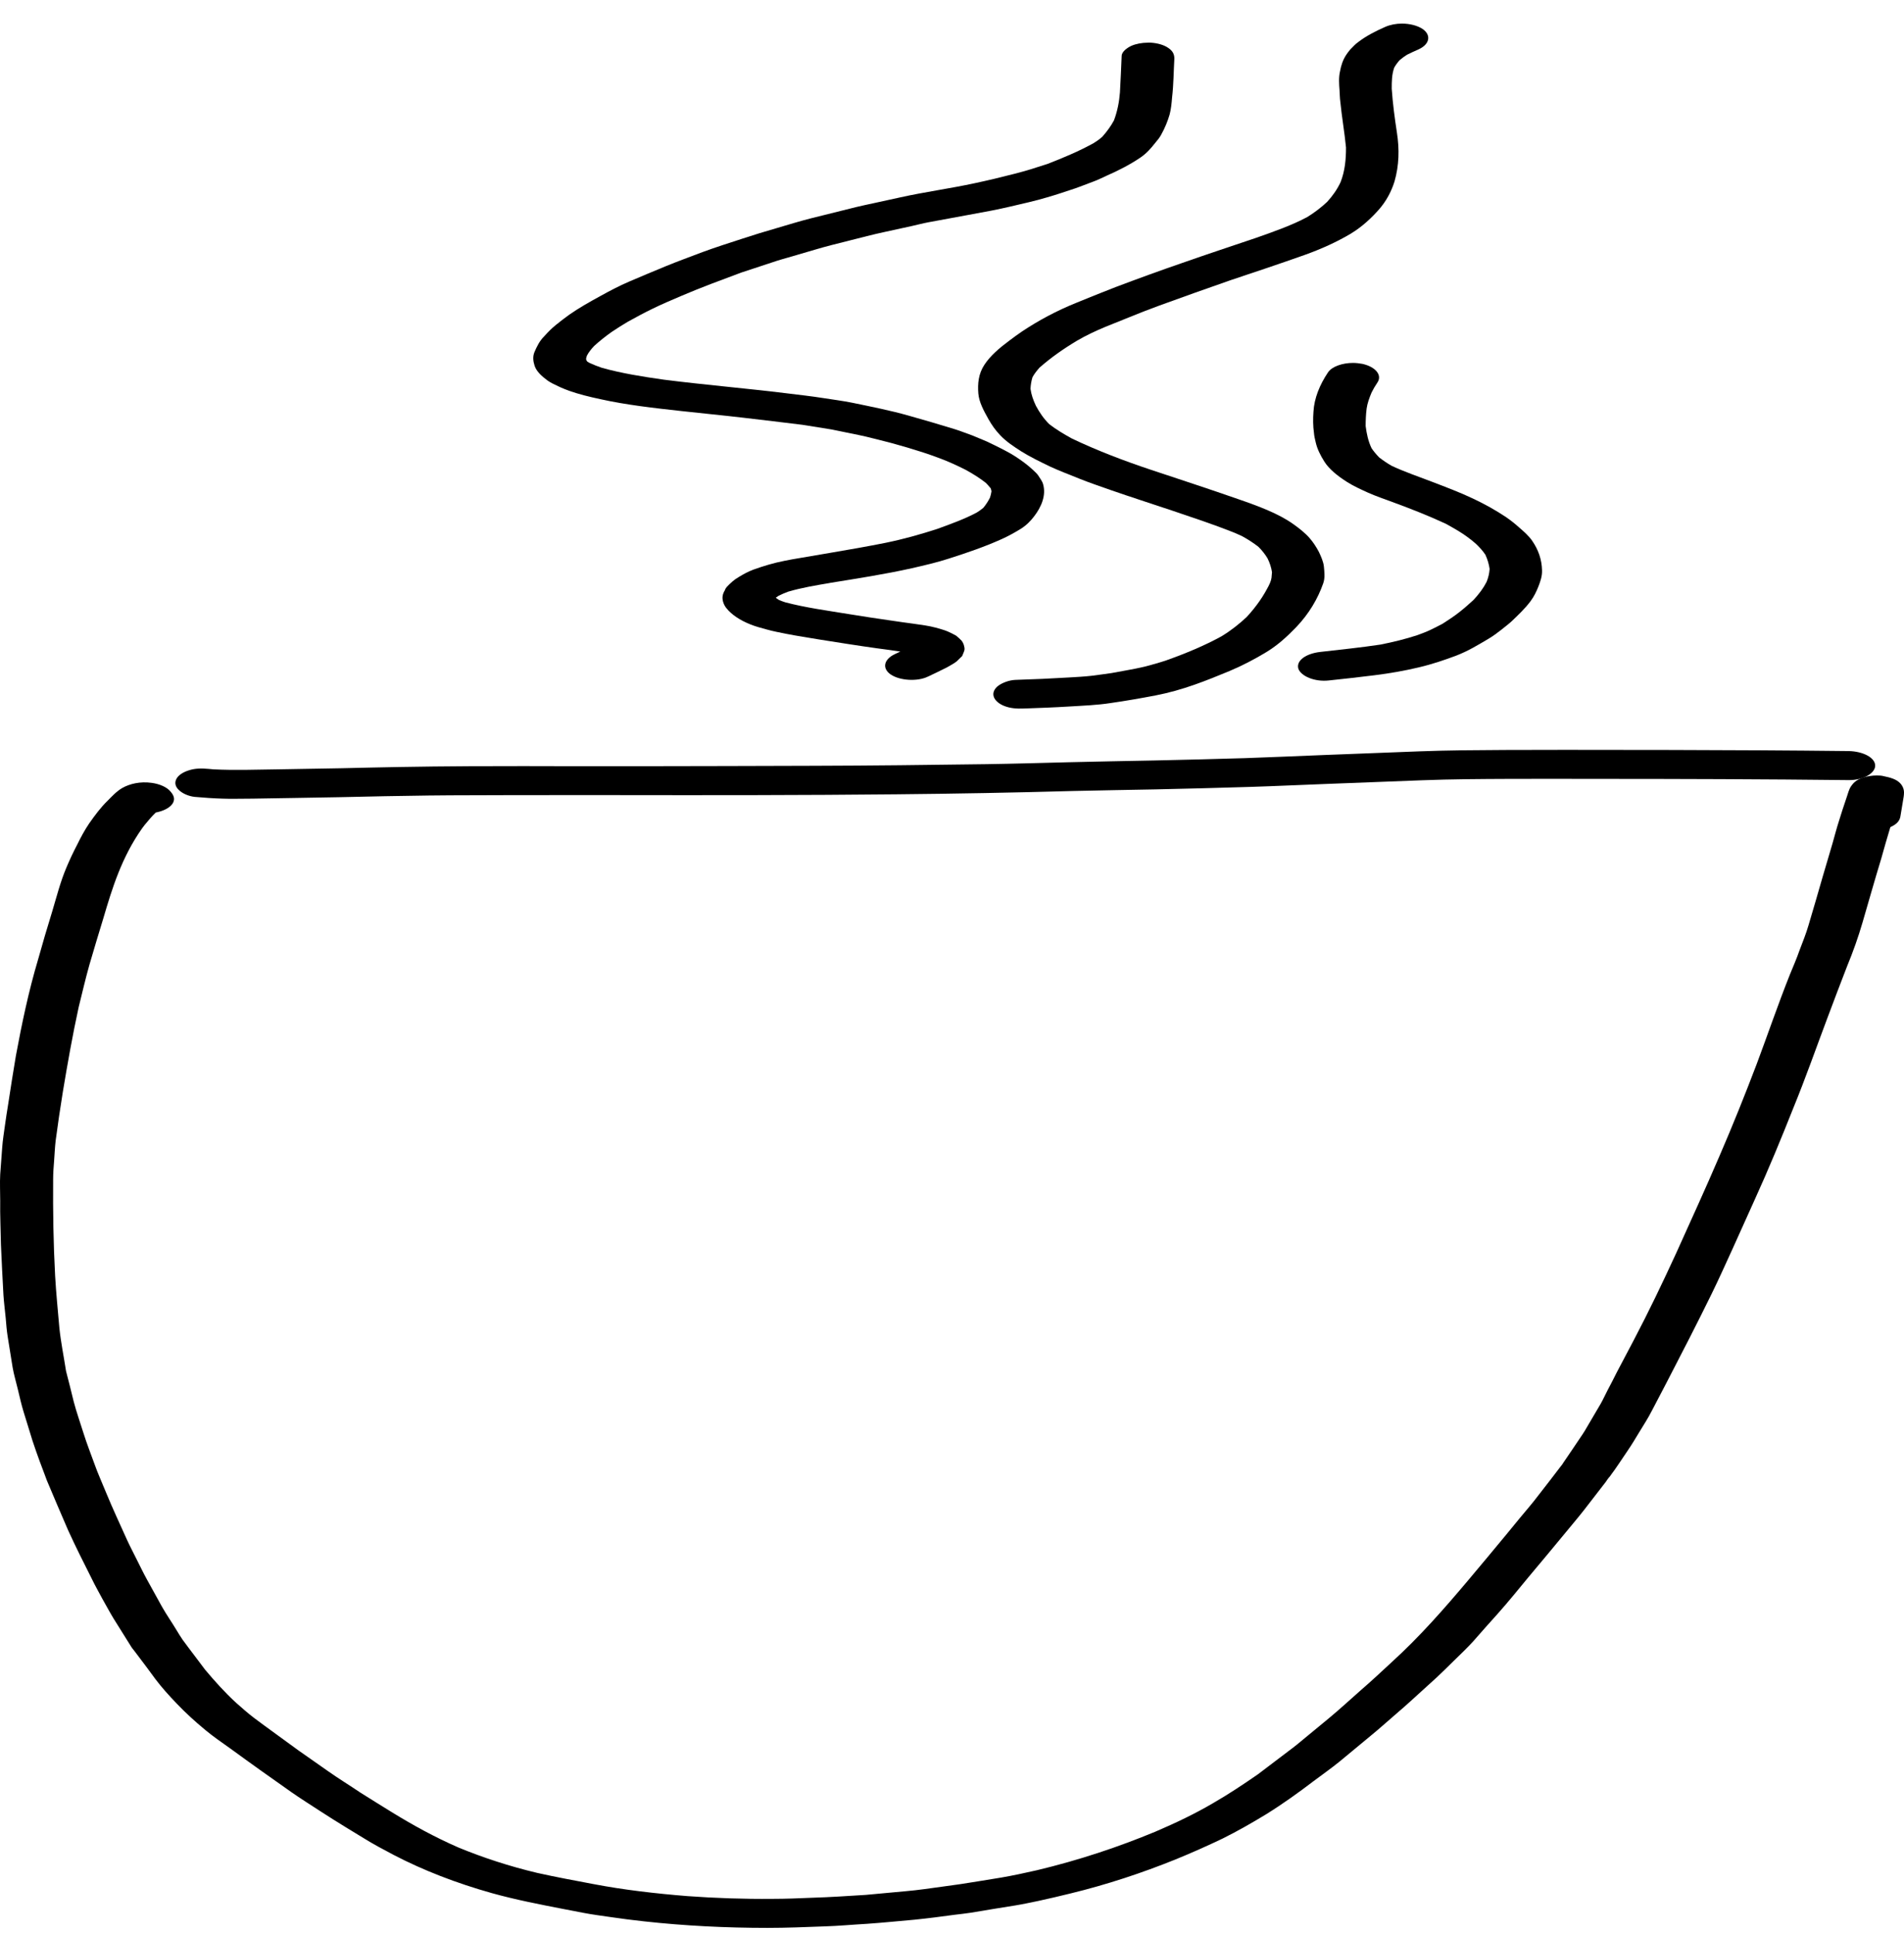
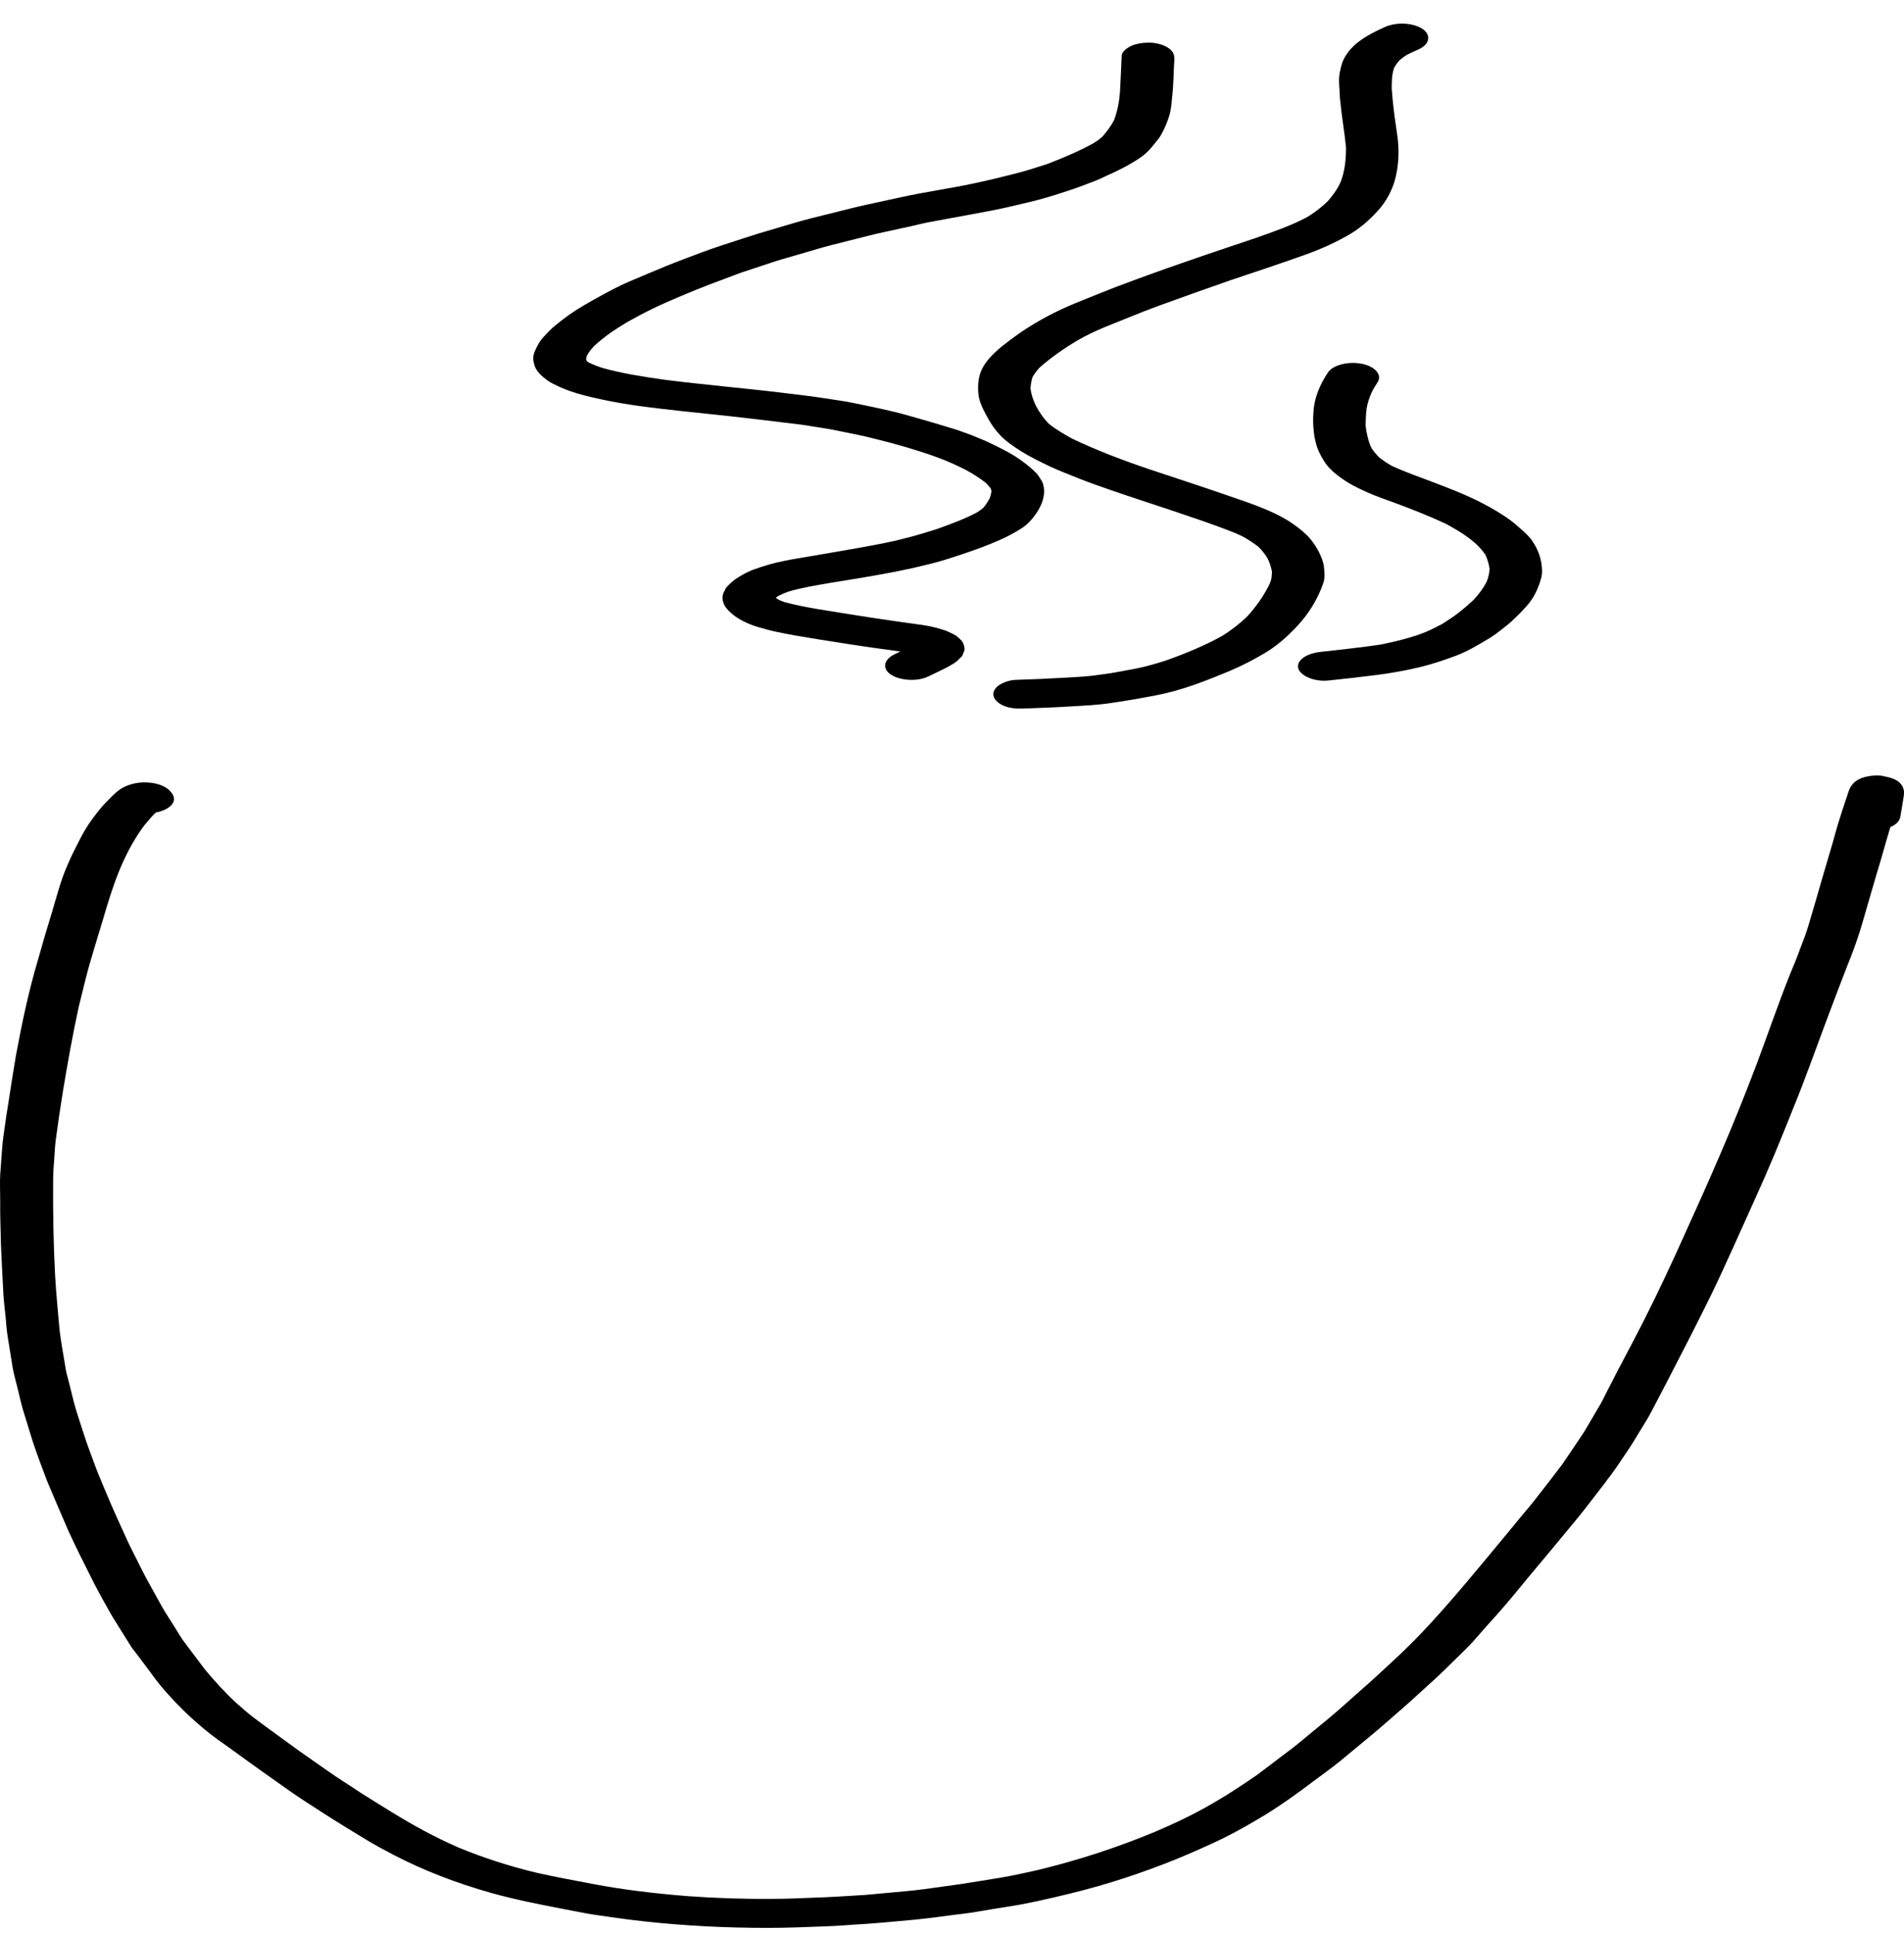
<svg xmlns="http://www.w3.org/2000/svg" fill="none" viewBox="0 0 64 65" height="65" width="64">
-   <path fill="black" d="M52.601 25.201C53.795 25.201 54.989 25.205 56.184 25.205C58.171 25.21 60.15 25.219 62.138 25.242C62.622 25.251 63.031 25.462 63.031 25.732C63.031 25.994 62.622 26.223 62.138 26.218C59.29 26.186 56.443 26.177 53.587 26.177C52.635 26.177 51.674 26.172 50.722 26.177C49.754 26.181 48.785 26.186 47.816 26.223C46.747 26.265 45.678 26.307 44.609 26.346C43.741 26.378 42.881 26.42 42.012 26.447C40.96 26.479 39.9 26.507 38.847 26.53C37.92 26.548 37.002 26.562 36.075 26.584C34.096 26.64 32.117 26.676 30.137 26.695C26.997 26.727 23.849 26.727 20.709 26.722C20.069 26.722 19.429 26.722 18.789 26.722C17.82 26.722 16.843 26.722 15.874 26.727C14.897 26.727 13.92 26.74 12.935 26.759C11.927 26.783 10.919 26.803 9.912 26.818C9.444 26.827 8.968 26.832 8.492 26.841C8.283 26.841 8.074 26.846 7.866 26.846C7.74 26.846 7.615 26.846 7.482 26.841C7.173 26.832 6.855 26.809 6.546 26.782C6.329 26.759 6.12 26.658 6.02 26.557C5.895 26.447 5.861 26.31 5.928 26.181C5.987 26.062 6.137 25.957 6.337 25.893C6.555 25.819 6.772 25.819 7.022 25.842C7.072 25.848 7.122 25.853 7.173 25.856C7.891 25.893 8.626 25.865 9.352 25.856C10.065 25.844 10.777 25.832 11.49 25.819C12.125 25.806 12.768 25.787 13.402 25.778C14.187 25.764 14.972 25.755 15.757 25.751C16.985 25.746 18.204 25.746 19.432 25.751C20.094 25.751 20.757 25.751 21.419 25.751C23.398 25.746 25.369 25.746 27.348 25.737C29.286 25.732 31.231 25.709 33.177 25.682C34.087 25.668 34.998 25.641 35.908 25.618C36.868 25.595 37.837 25.576 38.806 25.558C39.816 25.535 40.835 25.512 41.845 25.48C42.73 25.448 43.616 25.412 44.501 25.375C45.575 25.335 46.65 25.294 47.724 25.251C48.676 25.215 49.628 25.21 50.58 25.205C51.254 25.202 51.928 25.201 52.601 25.201Z" />
  <path fill="black" d="M63.09 26.062C63.173 26.062 63.248 26.067 63.315 26.085C63.541 26.131 63.733 26.186 63.858 26.31C63.958 26.406 64 26.529 64 26.635C64 26.727 63.983 26.818 63.967 26.91C63.939 27.078 63.911 27.246 63.883 27.414C63.866 27.547 63.8 27.661 63.624 27.757C63.596 27.773 63.569 27.787 63.541 27.799C63.432 28.156 63.332 28.509 63.232 28.866C63.015 29.576 62.814 30.291 62.605 31.006C62.463 31.496 62.288 31.986 62.088 32.472C61.862 33.059 61.637 33.641 61.42 34.227C61.044 35.226 60.693 36.229 60.284 37.228C59.875 38.259 59.449 39.295 58.981 40.321C58.736 40.865 58.491 41.408 58.246 41.952C58.012 42.465 57.779 42.983 57.528 43.496C57.044 44.486 56.534 45.471 56.025 46.456C55.858 46.774 55.691 47.093 55.524 47.414C55.399 47.661 55.24 47.904 55.09 48.151C54.964 48.362 54.839 48.568 54.697 48.775C54.505 49.054 54.33 49.334 54.121 49.608C54.138 49.587 54.154 49.564 54.171 49.54C54.149 49.567 54.129 49.595 54.113 49.622C54.102 49.635 54.09 49.647 54.079 49.659C54.085 49.653 54.09 49.645 54.096 49.636C54.051 49.694 54.01 49.752 53.971 49.81C53.731 50.122 53.492 50.432 53.252 50.74C53.052 50.997 52.835 51.249 52.626 51.505C52.217 52.005 51.799 52.5 51.382 52.999C51.039 53.416 50.697 53.838 50.33 54.25C50.062 54.546 49.798 54.844 49.536 55.144C49.336 55.368 49.102 55.588 48.877 55.808C48.684 56 48.492 56.188 48.292 56.376C47.997 56.642 47.705 56.907 47.415 57.173C47.156 57.411 46.872 57.645 46.605 57.883C46.405 58.058 46.204 58.232 45.996 58.401C45.673 58.67 45.35 58.937 45.027 59.203C44.751 59.428 44.451 59.638 44.158 59.858C43.657 60.239 43.131 60.619 42.563 60.972C42.096 61.256 41.611 61.535 41.094 61.792C40.576 62.039 40.041 62.278 39.49 62.502C38.396 62.942 37.219 63.336 35.974 63.638C35.615 63.725 35.256 63.812 34.889 63.89C34.638 63.941 34.388 63.996 34.137 64.037C33.898 64.077 33.661 64.115 33.428 64.151C33.16 64.197 32.893 64.242 32.626 64.284C32.45 64.312 32.267 64.33 32.083 64.353C31.64 64.413 31.198 64.472 30.739 64.518C30.212 64.564 29.678 64.619 29.143 64.656C28.659 64.683 28.183 64.729 27.699 64.743C27.064 64.766 26.438 64.793 25.803 64.793C24.409 64.793 23.014 64.724 21.645 64.573C21.277 64.532 20.901 64.486 20.534 64.431C20.216 64.385 19.899 64.344 19.59 64.284C19.384 64.245 19.178 64.205 18.972 64.165C18.145 64.005 17.319 63.844 16.534 63.625C15.34 63.29 14.229 62.859 13.252 62.351C12.901 62.167 12.55 61.98 12.225 61.778C12.024 61.656 11.824 61.534 11.623 61.411C11.339 61.237 11.056 61.059 10.78 60.88C10.446 60.66 10.104 60.449 9.786 60.225C9.101 59.744 8.417 59.258 7.74 58.763C7.456 58.562 7.164 58.36 6.905 58.145C6.554 57.856 6.229 57.558 5.937 57.251C5.678 56.981 5.435 56.711 5.227 56.436C5.127 56.298 5.026 56.162 4.926 56.028C4.792 55.851 4.659 55.673 4.525 55.496C4.483 55.441 4.433 55.386 4.4 55.327C4.205 55.015 4.01 54.704 3.815 54.392C3.682 54.172 3.565 53.952 3.44 53.732C3.323 53.512 3.197 53.292 3.089 53.068C2.813 52.523 2.538 51.973 2.287 51.423C2.045 50.868 1.811 50.314 1.577 49.76C1.494 49.544 1.419 49.329 1.335 49.114C1.252 48.885 1.168 48.651 1.093 48.422C0.993 48.095 0.893 47.77 0.792 47.446C0.717 47.198 0.659 46.942 0.6 46.694C0.542 46.447 0.467 46.204 0.425 45.961C0.369 45.613 0.314 45.266 0.258 44.921C0.225 44.711 0.208 44.5 0.191 44.289C0.166 44.037 0.133 43.78 0.116 43.528C0.083 42.965 0.058 42.401 0.032 41.838C0.024 41.343 -0.001 40.848 0.007 40.353C0.007 40.06 -0.009 39.762 0.007 39.469C0.03 39.169 0.052 38.868 0.074 38.566C0.091 38.319 0.133 38.071 0.166 37.824C0.199 37.586 0.236 37.347 0.275 37.109C0.358 36.568 0.442 36.023 0.534 35.483C0.734 34.406 0.959 33.324 1.277 32.257C1.427 31.716 1.586 31.18 1.753 30.639C1.903 30.14 2.028 29.636 2.237 29.146C2.346 28.889 2.463 28.637 2.596 28.385C2.713 28.147 2.838 27.909 2.997 27.675C3.181 27.414 3.373 27.148 3.623 26.905C3.765 26.763 3.907 26.603 4.108 26.484C4.367 26.337 4.717 26.259 5.093 26.31C5.369 26.346 5.611 26.456 5.728 26.598C5.836 26.722 5.886 26.837 5.82 26.974C5.761 27.093 5.611 27.198 5.41 27.263C5.355 27.281 5.296 27.296 5.235 27.308C5.093 27.446 4.976 27.588 4.859 27.73C4.831 27.767 4.804 27.803 4.776 27.84C4.091 28.811 3.774 29.842 3.473 30.864C3.314 31.386 3.156 31.904 3.005 32.426C2.872 32.898 2.763 33.37 2.646 33.842C2.438 34.791 2.271 35.744 2.112 36.697C2.023 37.247 1.942 37.795 1.87 38.342C1.845 38.562 1.836 38.777 1.82 38.992C1.803 39.208 1.786 39.423 1.786 39.638C1.778 40.72 1.795 41.801 1.853 42.878C1.886 43.464 1.945 44.041 1.995 44.623C2.045 45.109 2.145 45.595 2.22 46.081C2.309 46.423 2.396 46.766 2.479 47.111C2.571 47.46 2.696 47.812 2.805 48.161C2.914 48.509 3.047 48.848 3.172 49.192C3.289 49.526 3.44 49.851 3.573 50.181C3.79 50.708 4.033 51.226 4.266 51.744C4.375 51.982 4.5 52.216 4.617 52.454C4.726 52.669 4.826 52.88 4.943 53.091C5.11 53.393 5.277 53.696 5.444 53.998C5.594 54.264 5.778 54.525 5.937 54.791C6.003 54.896 6.062 55.001 6.137 55.107C6.204 55.195 6.271 55.285 6.337 55.377C6.527 55.625 6.713 55.872 6.897 56.119C7.214 56.495 7.548 56.871 7.932 57.224C8.124 57.393 8.317 57.567 8.534 57.732C8.734 57.883 8.943 58.035 9.143 58.181C9.444 58.398 9.742 58.615 10.037 58.832C10.365 59.064 10.697 59.296 11.03 59.528C11.373 59.771 11.757 60.005 12.116 60.248C12.459 60.468 12.818 60.683 13.168 60.903C13.861 61.329 14.596 61.737 15.415 62.094C16.241 62.433 17.118 62.722 18.062 62.946C18.68 63.084 19.306 63.199 19.933 63.318C20.96 63.515 22.029 63.638 23.106 63.725C24.058 63.794 25.01 63.826 25.97 63.817C26.413 63.817 26.855 63.799 27.298 63.78C27.908 63.762 28.5 63.721 29.102 63.684C29.553 63.641 30.001 63.6 30.446 63.56C30.872 63.524 31.281 63.46 31.691 63.405C32.091 63.354 32.475 63.295 32.868 63.23C33.13 63.188 33.391 63.145 33.653 63.102C34.054 63.033 34.455 62.946 34.855 62.855C36.275 62.516 37.603 62.071 38.839 61.558C39.524 61.265 40.175 60.953 40.768 60.605C41.302 60.298 41.795 59.968 42.279 59.634C42.68 59.328 43.081 59.024 43.482 58.722C43.649 58.594 43.799 58.461 43.958 58.333C44.192 58.14 44.426 57.948 44.659 57.755C45.035 57.444 45.386 57.118 45.745 56.802C46.096 56.5 46.422 56.193 46.755 55.886C47.733 54.997 48.551 54.058 49.344 53.118C49.779 52.602 50.21 52.084 50.639 51.565C50.789 51.382 50.939 51.199 51.09 51.015C51.298 50.763 51.516 50.516 51.708 50.259C51.992 49.896 52.273 49.531 52.551 49.164C52.523 49.204 52.495 49.242 52.468 49.279C52.712 48.921 52.955 48.564 53.194 48.206C53.294 48.06 53.369 47.909 53.461 47.762C53.573 47.573 53.684 47.383 53.795 47.194C53.887 47.038 53.954 46.878 54.037 46.722C54.143 46.523 54.246 46.323 54.346 46.122C54.536 45.764 54.725 45.405 54.914 45.045C55.424 44.074 55.891 43.098 56.342 42.117C56.835 41.022 57.336 39.932 57.804 38.837C58.246 37.815 58.656 36.793 59.048 35.762C59.424 34.759 59.766 33.751 60.167 32.747C60.276 32.481 60.392 32.216 60.484 31.95C60.593 31.661 60.71 31.377 60.793 31.088C60.955 30.545 61.113 30.001 61.269 29.457C61.411 28.958 61.57 28.463 61.703 27.964C61.77 27.716 61.854 27.473 61.929 27.226C61.979 27.076 62.029 26.927 62.079 26.777C62.121 26.658 62.146 26.534 62.221 26.424C62.305 26.3 62.413 26.2 62.63 26.131C62.756 26.09 62.931 26.062 63.09 26.062ZM51.632 50.369C51.655 50.336 51.677 50.303 51.699 50.273C51.677 50.303 51.655 50.336 51.632 50.369ZM34.939 62.837C34.961 62.83 34.981 62.826 34.998 62.823C34.981 62.826 34.961 62.83 34.939 62.837Z" clip-rule="evenodd" fill-rule="evenodd" />
  <path fill="black" d="M47.123 0.793C47.382 0.793 47.641 0.857 47.816 0.972C48.117 1.178 48.058 1.489 47.683 1.659C47.549 1.717 47.418 1.778 47.29 1.842C47.198 1.902 47.123 1.957 47.048 2.021C46.973 2.103 46.914 2.186 46.864 2.273C46.781 2.511 46.781 2.745 46.781 2.983C46.814 3.478 46.881 3.968 46.956 4.463C47.04 5.008 47.031 5.558 46.873 6.103C46.772 6.424 46.605 6.754 46.346 7.047C46.096 7.327 45.795 7.615 45.411 7.849C44.952 8.124 44.409 8.371 43.841 8.573C43.023 8.862 42.205 9.137 41.378 9.412C40.571 9.693 39.769 9.978 38.973 10.268C38.622 10.397 38.28 10.53 37.946 10.667C37.684 10.771 37.422 10.876 37.16 10.983C36.827 11.121 36.501 11.276 36.209 11.446C35.741 11.725 35.307 12.032 34.939 12.358C34.847 12.463 34.764 12.569 34.705 12.678C34.666 12.807 34.644 12.937 34.639 13.068C34.664 13.26 34.73 13.448 34.822 13.641C34.939 13.856 35.073 14.062 35.273 14.259C35.499 14.433 35.758 14.589 36.033 14.74C36.86 15.134 37.754 15.478 38.689 15.79C39.666 16.115 40.651 16.436 41.62 16.775C42.296 17.008 42.989 17.265 43.482 17.622C43.683 17.764 43.883 17.925 44.025 18.09C44.15 18.236 44.25 18.392 44.334 18.552C44.409 18.713 44.484 18.878 44.501 19.043C44.518 19.23 44.543 19.428 44.476 19.611C44.3 20.11 44.008 20.619 43.574 21.073C43.282 21.375 42.956 21.686 42.53 21.938C42.154 22.163 41.762 22.369 41.328 22.552C40.551 22.873 39.766 23.194 38.839 23.373C38.338 23.469 37.837 23.556 37.328 23.629C36.885 23.698 36.409 23.716 35.95 23.744C35.44 23.776 34.931 23.794 34.422 23.812C34.179 23.822 33.962 23.808 33.753 23.725C33.57 23.652 33.444 23.538 33.403 23.414C33.361 23.285 33.419 23.148 33.561 23.043C33.687 22.951 33.912 22.859 34.129 22.85C34.739 22.832 35.34 22.804 35.941 22.768C36.184 22.754 36.442 22.74 36.684 22.713C36.91 22.685 37.136 22.653 37.361 22.621C37.539 22.591 37.715 22.558 37.887 22.525C38.087 22.488 38.28 22.452 38.472 22.406C38.722 22.342 38.964 22.273 39.198 22.195C39.858 21.961 40.492 21.696 41.052 21.389C41.378 21.192 41.653 20.972 41.904 20.738C42.23 20.385 42.488 20.014 42.672 19.629C42.65 19.672 42.63 19.715 42.614 19.758C42.664 19.648 42.722 19.538 42.739 19.423C42.745 19.359 42.75 19.295 42.756 19.23C42.731 19.07 42.681 18.914 42.605 18.763C42.522 18.626 42.422 18.497 42.296 18.374C42.129 18.245 41.946 18.126 41.745 18.016C41.495 17.897 41.211 17.796 40.935 17.691C40.768 17.631 40.601 17.572 40.434 17.512C40.092 17.393 39.749 17.279 39.399 17.16C38.714 16.93 38.012 16.706 37.328 16.468C36.977 16.344 36.626 16.225 36.292 16.092C35.966 15.959 35.624 15.831 35.315 15.689C34.973 15.524 34.63 15.359 34.33 15.171C34.071 15.006 33.82 14.836 33.636 14.644C33.461 14.465 33.336 14.282 33.227 14.09C33.069 13.806 32.91 13.521 32.885 13.224C32.86 12.898 32.885 12.564 33.094 12.252C33.286 11.959 33.595 11.693 33.929 11.446C34.071 11.341 34.204 11.24 34.355 11.139C34.898 10.777 35.507 10.447 36.2 10.168C36.626 9.993 37.06 9.819 37.495 9.65C38.238 9.37 38.989 9.095 39.749 8.834C40.568 8.546 41.403 8.271 42.23 7.991C42.831 7.78 43.44 7.565 43.95 7.29C44.2 7.134 44.417 6.965 44.609 6.786C44.802 6.575 44.952 6.355 45.06 6.126C45.211 5.741 45.244 5.352 45.244 4.958C45.194 4.44 45.102 3.927 45.052 3.414C45.035 3.29 45.035 3.166 45.027 3.043C45.01 2.827 44.994 2.603 45.044 2.392C45.077 2.209 45.136 2.016 45.252 1.842C45.294 1.783 45.336 1.719 45.386 1.664C45.478 1.576 45.553 1.48 45.67 1.402C45.921 1.21 46.23 1.05 46.564 0.903C46.731 0.83 46.931 0.793 47.123 0.793ZM42.338 7.954C42.355 7.948 42.374 7.942 42.397 7.936C42.374 7.942 42.355 7.948 42.338 7.954Z" clip-rule="evenodd" fill-rule="evenodd" />
  <path fill="black" d="M38.589 1.434C38.622 1.434 38.653 1.434 38.68 1.434C38.914 1.448 39.131 1.512 39.273 1.613C39.432 1.719 39.474 1.838 39.474 1.971C39.449 2.401 39.449 2.837 39.398 3.272C39.382 3.464 39.365 3.661 39.315 3.849C39.248 4.078 39.156 4.303 39.031 4.527C38.981 4.623 38.906 4.715 38.831 4.802C38.697 4.972 38.547 5.15 38.338 5.292C38.004 5.521 37.603 5.728 37.185 5.911C37.044 5.975 36.91 6.044 36.76 6.099C36.609 6.157 36.456 6.215 36.3 6.273C36.1 6.351 35.874 6.415 35.666 6.488C35.515 6.539 35.357 6.585 35.206 6.63C35.006 6.69 34.797 6.745 34.588 6.795C34.38 6.841 34.171 6.896 33.962 6.942C33.762 6.988 33.553 7.034 33.344 7.075C33.083 7.124 32.821 7.173 32.559 7.221C32.114 7.304 31.666 7.386 31.215 7.469C31.023 7.505 30.831 7.556 30.647 7.597C30.346 7.661 30.046 7.727 29.745 7.794C29.336 7.881 28.943 7.987 28.542 8.087C28.158 8.184 27.782 8.275 27.415 8.385C27.103 8.477 26.794 8.567 26.488 8.656C26.363 8.692 26.246 8.724 26.129 8.761C25.728 8.895 25.325 9.028 24.918 9.16C24.242 9.412 23.557 9.664 22.906 9.943C22.572 10.085 22.238 10.227 21.92 10.383C21.636 10.52 21.369 10.667 21.102 10.814C20.918 10.924 20.734 11.038 20.559 11.157C20.347 11.307 20.153 11.463 19.974 11.625C19.874 11.73 19.791 11.835 19.732 11.945C19.716 11.985 19.704 12.025 19.699 12.065C19.704 12.083 19.71 12.101 19.716 12.119C19.727 12.129 19.735 12.139 19.741 12.152C19.763 12.167 19.788 12.182 19.816 12.197C19.949 12.257 20.083 12.312 20.233 12.362C20.893 12.546 21.603 12.66 22.321 12.761C23.691 12.935 25.077 13.05 26.446 13.219C26.855 13.27 27.273 13.315 27.682 13.38C28 13.43 28.325 13.471 28.643 13.535C29.286 13.668 29.937 13.796 30.547 13.97C31.073 14.117 31.582 14.268 32.092 14.424C32.3 14.488 32.484 14.566 32.684 14.635C32.768 14.667 32.843 14.704 32.927 14.736C33.01 14.772 33.094 14.804 33.177 14.841C33.52 15.006 33.87 15.171 34.163 15.363C34.371 15.501 34.555 15.638 34.722 15.794C34.789 15.858 34.864 15.922 34.906 15.991C34.964 16.083 35.039 16.179 35.064 16.28C35.165 16.642 35.014 17.027 34.755 17.361C34.639 17.512 34.497 17.659 34.304 17.778C34.096 17.906 33.887 18.021 33.653 18.126C33.102 18.374 32.501 18.58 31.883 18.777C31.49 18.905 31.064 19.002 30.647 19.098C29.745 19.299 28.793 19.446 27.858 19.597C27.88 19.594 27.902 19.591 27.924 19.588C27.432 19.67 26.939 19.753 26.488 19.886C26.377 19.928 26.271 19.974 26.171 20.023C26.137 20.045 26.107 20.066 26.079 20.087C26.079 20.087 26.079 20.089 26.079 20.092C26.112 20.116 26.146 20.139 26.179 20.161C26.246 20.191 26.318 20.219 26.396 20.243C27.073 20.422 27.824 20.523 28.551 20.642C29.027 20.72 29.511 20.793 29.995 20.862C30.229 20.898 30.471 20.93 30.705 20.962C30.964 20.999 31.223 21.031 31.457 21.095C31.582 21.132 31.732 21.169 31.849 21.219C31.958 21.265 32.05 21.315 32.142 21.366C32.208 21.421 32.27 21.477 32.325 21.535C32.37 21.596 32.398 21.659 32.409 21.723C32.431 21.79 32.426 21.858 32.392 21.925C32.375 21.964 32.359 22.006 32.342 22.048C32.281 22.11 32.22 22.169 32.158 22.227C32.108 22.267 32.055 22.302 32 22.332C31.916 22.378 31.841 22.429 31.749 22.47C31.565 22.562 31.379 22.652 31.19 22.74C30.831 22.914 30.246 22.873 29.945 22.672C29.636 22.461 29.712 22.158 30.079 21.984C30.14 21.957 30.201 21.928 30.263 21.897C30.004 21.856 29.737 21.824 29.469 21.787C29.152 21.741 28.826 21.696 28.509 21.645C28.183 21.595 27.866 21.544 27.549 21.494C27.181 21.43 26.797 21.375 26.43 21.302C26.204 21.256 25.979 21.215 25.77 21.155C25.586 21.105 25.394 21.054 25.235 20.99C24.876 20.848 24.593 20.66 24.417 20.44C24.317 20.317 24.267 20.151 24.292 20.019C24.303 19.958 24.328 19.896 24.367 19.835C24.378 19.796 24.4 19.758 24.434 19.721C24.551 19.602 24.659 19.492 24.835 19.391C24.985 19.299 25.144 19.212 25.327 19.143C25.661 19.024 26.004 18.919 26.38 18.846C26.547 18.812 26.716 18.782 26.889 18.754C27.223 18.695 27.565 18.64 27.908 18.58C28.534 18.474 29.16 18.365 29.778 18.241C30.38 18.117 30.947 17.957 31.499 17.778C31.966 17.609 32.434 17.439 32.835 17.224C32.913 17.175 32.985 17.123 33.052 17.068C33.144 16.958 33.219 16.839 33.277 16.724C33.3 16.654 33.316 16.584 33.327 16.514C33.322 16.48 33.313 16.446 33.302 16.413C33.252 16.353 33.202 16.294 33.144 16.234C32.943 16.074 32.709 15.927 32.459 15.79C32.175 15.648 31.883 15.51 31.557 15.391C31.39 15.331 31.223 15.267 31.048 15.212C30.881 15.16 30.714 15.108 30.547 15.056C30.304 14.988 30.054 14.91 29.795 14.846C29.486 14.772 29.185 14.685 28.868 14.621C28.668 14.582 28.467 14.54 28.267 14.498C28.133 14.475 28 14.438 27.866 14.42C27.571 14.371 27.273 14.323 26.972 14.277C26.31 14.195 25.647 14.116 24.985 14.039C24.292 13.957 23.599 13.893 22.906 13.815C21.987 13.714 21.052 13.609 20.183 13.416C19.816 13.338 19.448 13.247 19.123 13.132C19.006 13.086 18.881 13.04 18.772 12.985C18.647 12.926 18.505 12.862 18.404 12.788C18.204 12.642 18.029 12.477 17.97 12.294C17.92 12.142 17.903 11.987 17.962 11.84C18.045 11.648 18.129 11.464 18.304 11.29C18.421 11.162 18.538 11.038 18.688 10.919C18.83 10.804 18.972 10.694 19.123 10.585C19.448 10.355 19.816 10.149 20.183 9.948C20.492 9.778 20.809 9.609 21.152 9.462C21.561 9.288 21.97 9.114 22.396 8.94C22.789 8.779 23.206 8.628 23.615 8.472C24.05 8.312 24.509 8.165 24.96 8.019C25.336 7.895 25.712 7.78 26.096 7.67C26.488 7.556 26.864 7.437 27.265 7.336C27.771 7.211 28.281 7.084 28.793 6.956C28.977 6.91 29.169 6.873 29.352 6.832C29.653 6.765 29.954 6.699 30.254 6.635C31.073 6.452 31.933 6.337 32.76 6.158C33.211 6.062 33.653 5.957 34.096 5.842C34.48 5.746 34.847 5.627 35.215 5.508C35.474 5.407 35.733 5.302 35.983 5.192C36.259 5.072 36.517 4.944 36.76 4.811C36.868 4.743 36.968 4.674 37.052 4.596C37.211 4.417 37.344 4.234 37.444 4.046C37.561 3.735 37.62 3.423 37.645 3.107C37.667 2.694 37.687 2.282 37.703 1.87C37.712 1.746 37.862 1.618 38.029 1.54C38.188 1.471 38.388 1.434 38.589 1.434ZM19.816 12.216C19.805 12.207 19.794 12.197 19.782 12.188C19.794 12.197 19.805 12.207 19.816 12.216ZM22.496 12.784C22.452 12.778 22.404 12.772 22.354 12.765C22.404 12.772 22.452 12.778 22.496 12.784ZM26.096 20.156C26.09 20.144 26.082 20.13 26.071 20.115C26.082 20.13 26.09 20.144 26.096 20.156ZM26.112 20.133C26.118 20.136 26.123 20.141 26.129 20.147C26.123 20.141 26.118 20.136 26.112 20.133ZM26.062 20.174C26.062 20.165 26.059 20.155 26.054 20.142C26.054 20.155 26.057 20.165 26.062 20.174Z" clip-rule="evenodd" fill-rule="evenodd" />
  <path fill="black" d="M45.478 12.197C45.586 12.197 45.695 12.211 45.795 12.229C46.246 12.33 46.471 12.614 46.296 12.862C46.221 12.972 46.162 13.077 46.104 13.191C46.029 13.37 45.962 13.549 45.937 13.732C45.912 13.929 45.904 14.126 45.904 14.319C45.937 14.571 45.987 14.823 46.104 15.066C46.179 15.175 46.263 15.276 46.363 15.377C46.488 15.473 46.622 15.565 46.772 15.652C47.198 15.854 47.674 16.014 48.125 16.188C48.593 16.367 49.069 16.546 49.503 16.752C49.912 16.944 50.288 17.155 50.63 17.384C50.789 17.494 50.931 17.608 51.064 17.728C51.223 17.865 51.382 18.007 51.49 18.158C51.716 18.479 51.824 18.814 51.833 19.162C51.841 19.354 51.782 19.533 51.707 19.721C51.641 19.886 51.565 20.046 51.449 20.202C51.273 20.44 51.039 20.665 50.806 20.885C50.697 20.985 50.572 21.077 50.455 21.173C50.321 21.274 50.188 21.379 50.029 21.471C49.695 21.668 49.361 21.874 48.96 22.03C48.559 22.181 48.142 22.323 47.691 22.429C47.215 22.543 46.714 22.63 46.204 22.694C45.695 22.759 45.177 22.814 44.668 22.869C44.192 22.924 43.724 22.722 43.641 22.47C43.565 22.2 43.899 21.966 44.375 21.911C45.052 21.833 45.736 21.764 46.405 21.663C46.839 21.576 47.248 21.476 47.641 21.347C47.791 21.292 47.95 21.233 48.083 21.169C48.222 21.101 48.359 21.033 48.492 20.962C48.693 20.834 48.885 20.706 49.06 20.568C49.227 20.436 49.377 20.303 49.528 20.165C49.712 19.968 49.862 19.767 49.97 19.556C50.029 19.409 50.062 19.267 50.071 19.12C50.048 18.959 50.001 18.8 49.929 18.644C49.845 18.516 49.737 18.397 49.611 18.277C49.436 18.122 49.236 17.975 49.01 17.838C48.876 17.758 48.74 17.68 48.601 17.604C48.041 17.343 47.448 17.109 46.839 16.885C46.555 16.779 46.254 16.678 45.987 16.559C45.736 16.445 45.486 16.33 45.277 16.197C44.96 15.996 44.676 15.767 44.517 15.515C44.384 15.304 44.275 15.088 44.225 14.864C44.2 14.759 44.175 14.658 44.167 14.552C44.133 14.314 44.133 14.076 44.15 13.838C44.175 13.384 44.359 12.93 44.643 12.509C44.776 12.316 45.127 12.197 45.478 12.197Z" />
</svg>